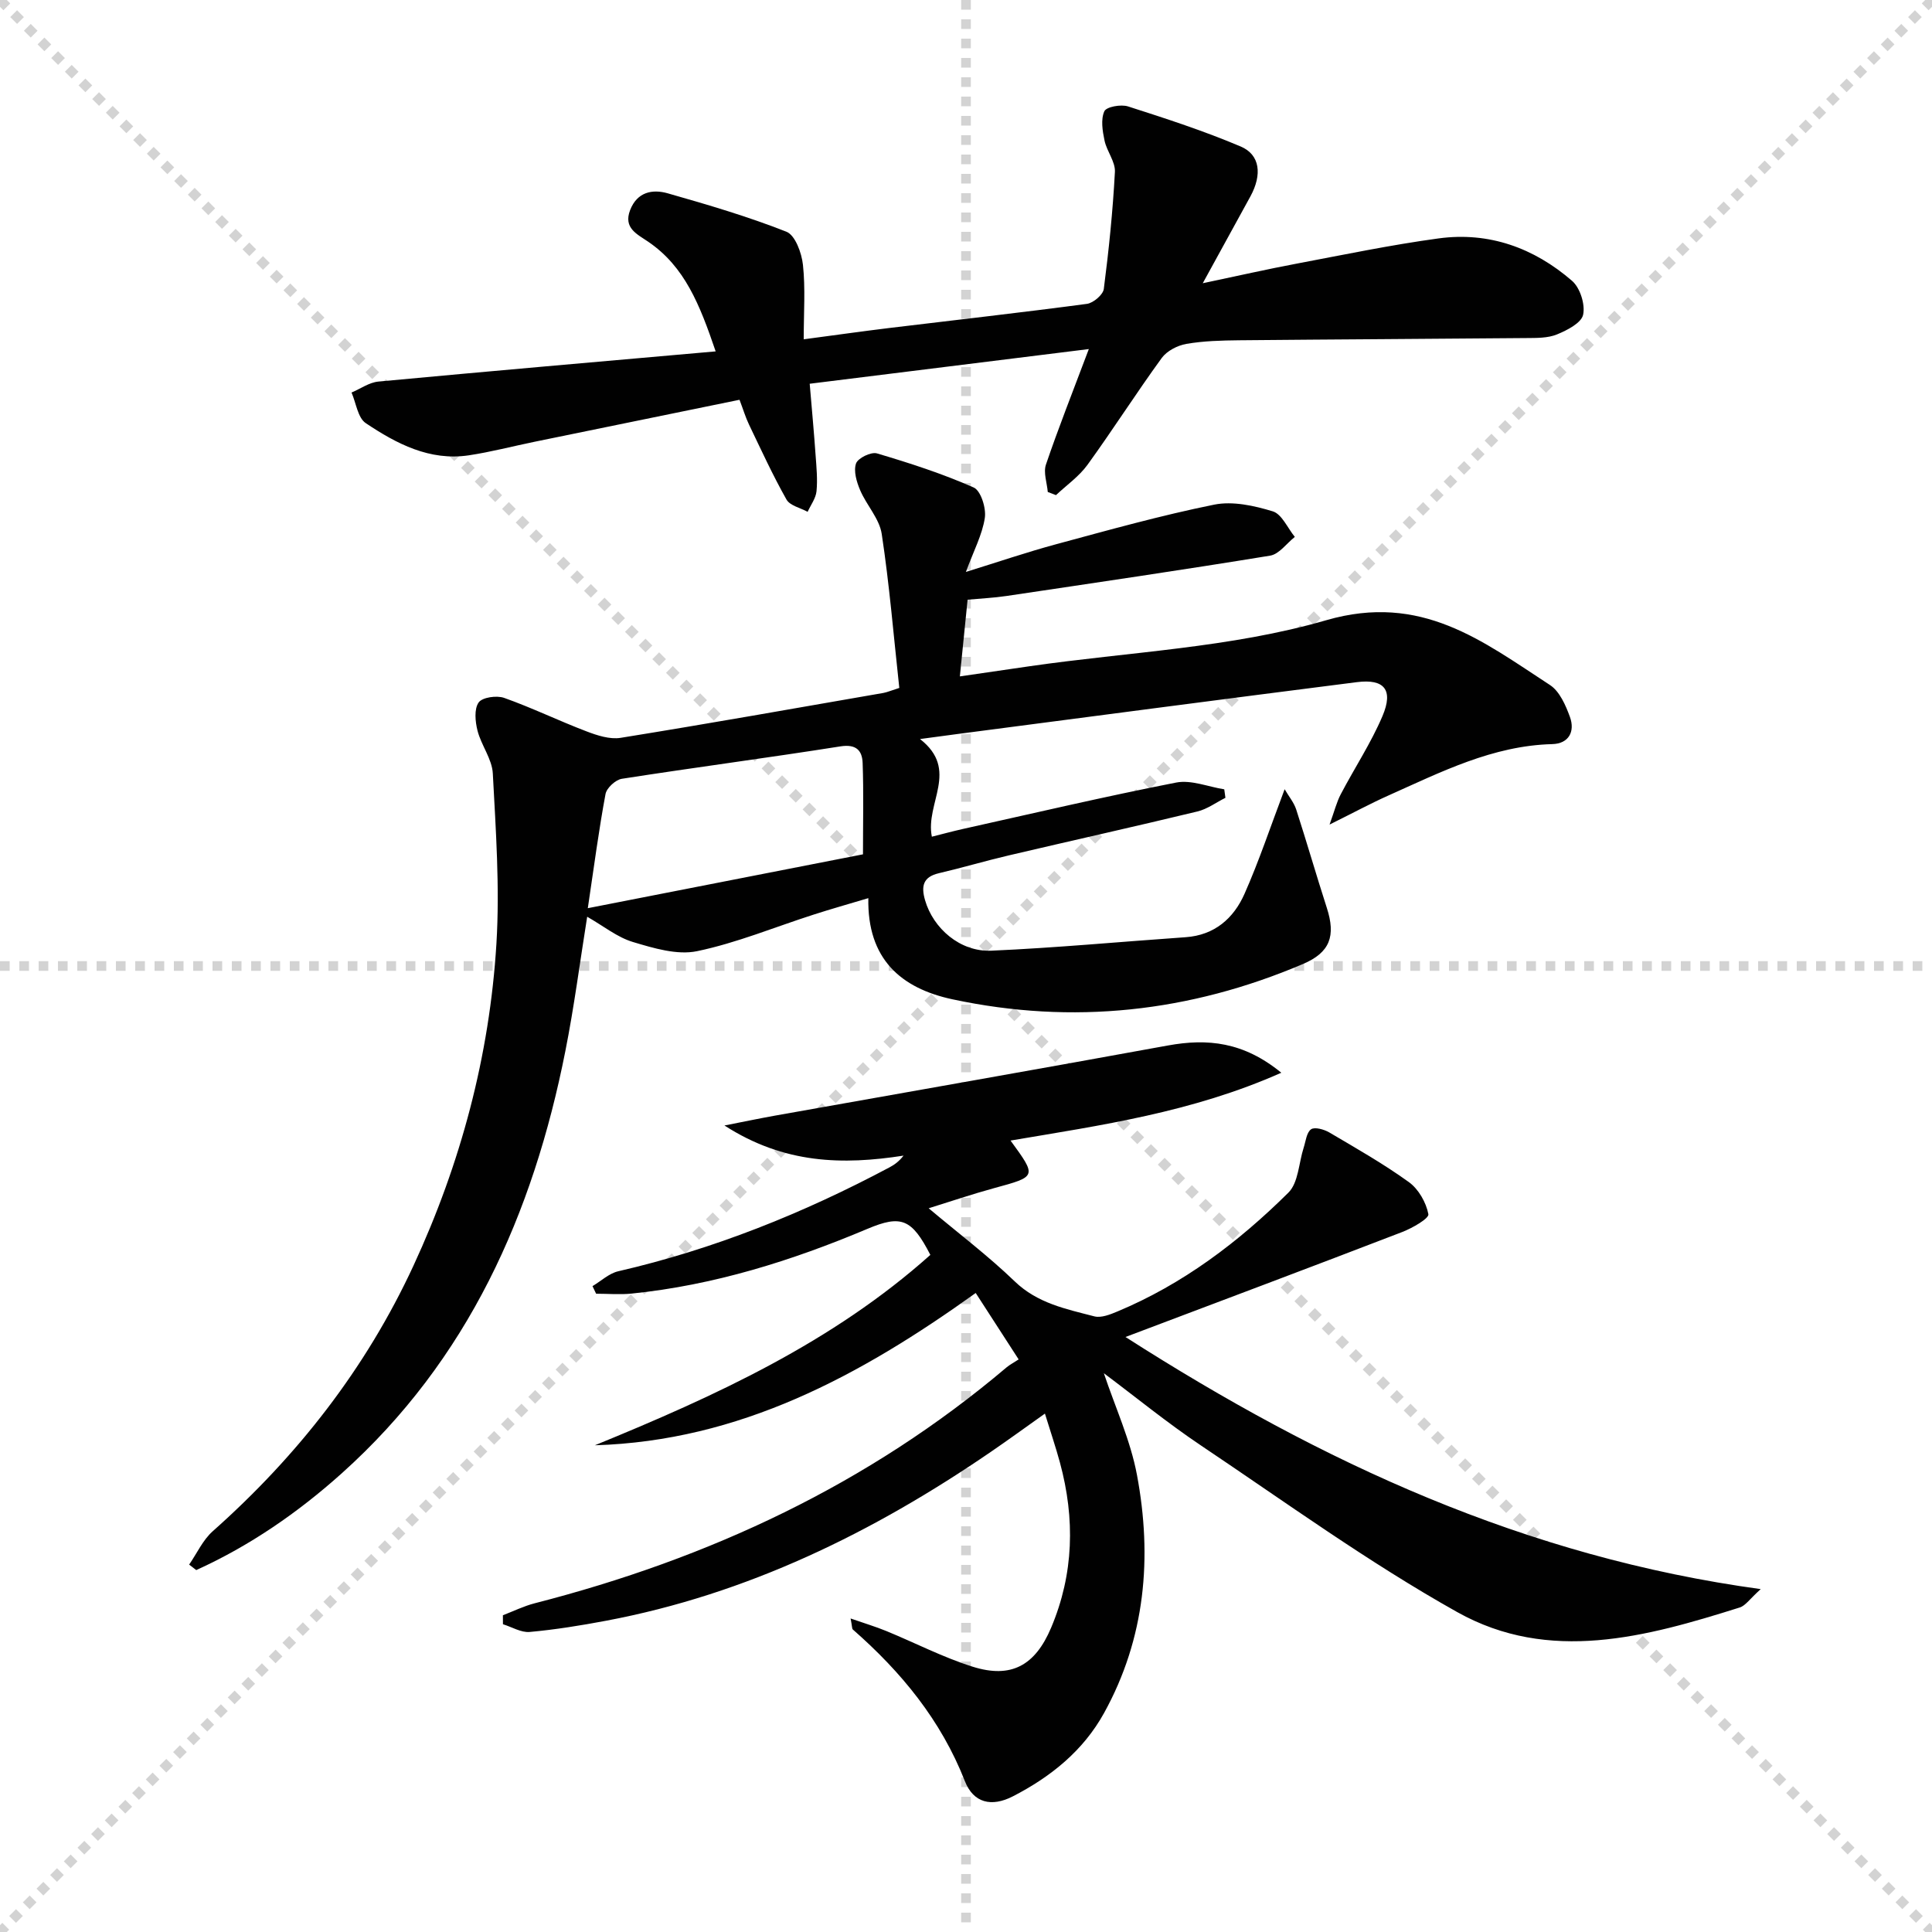
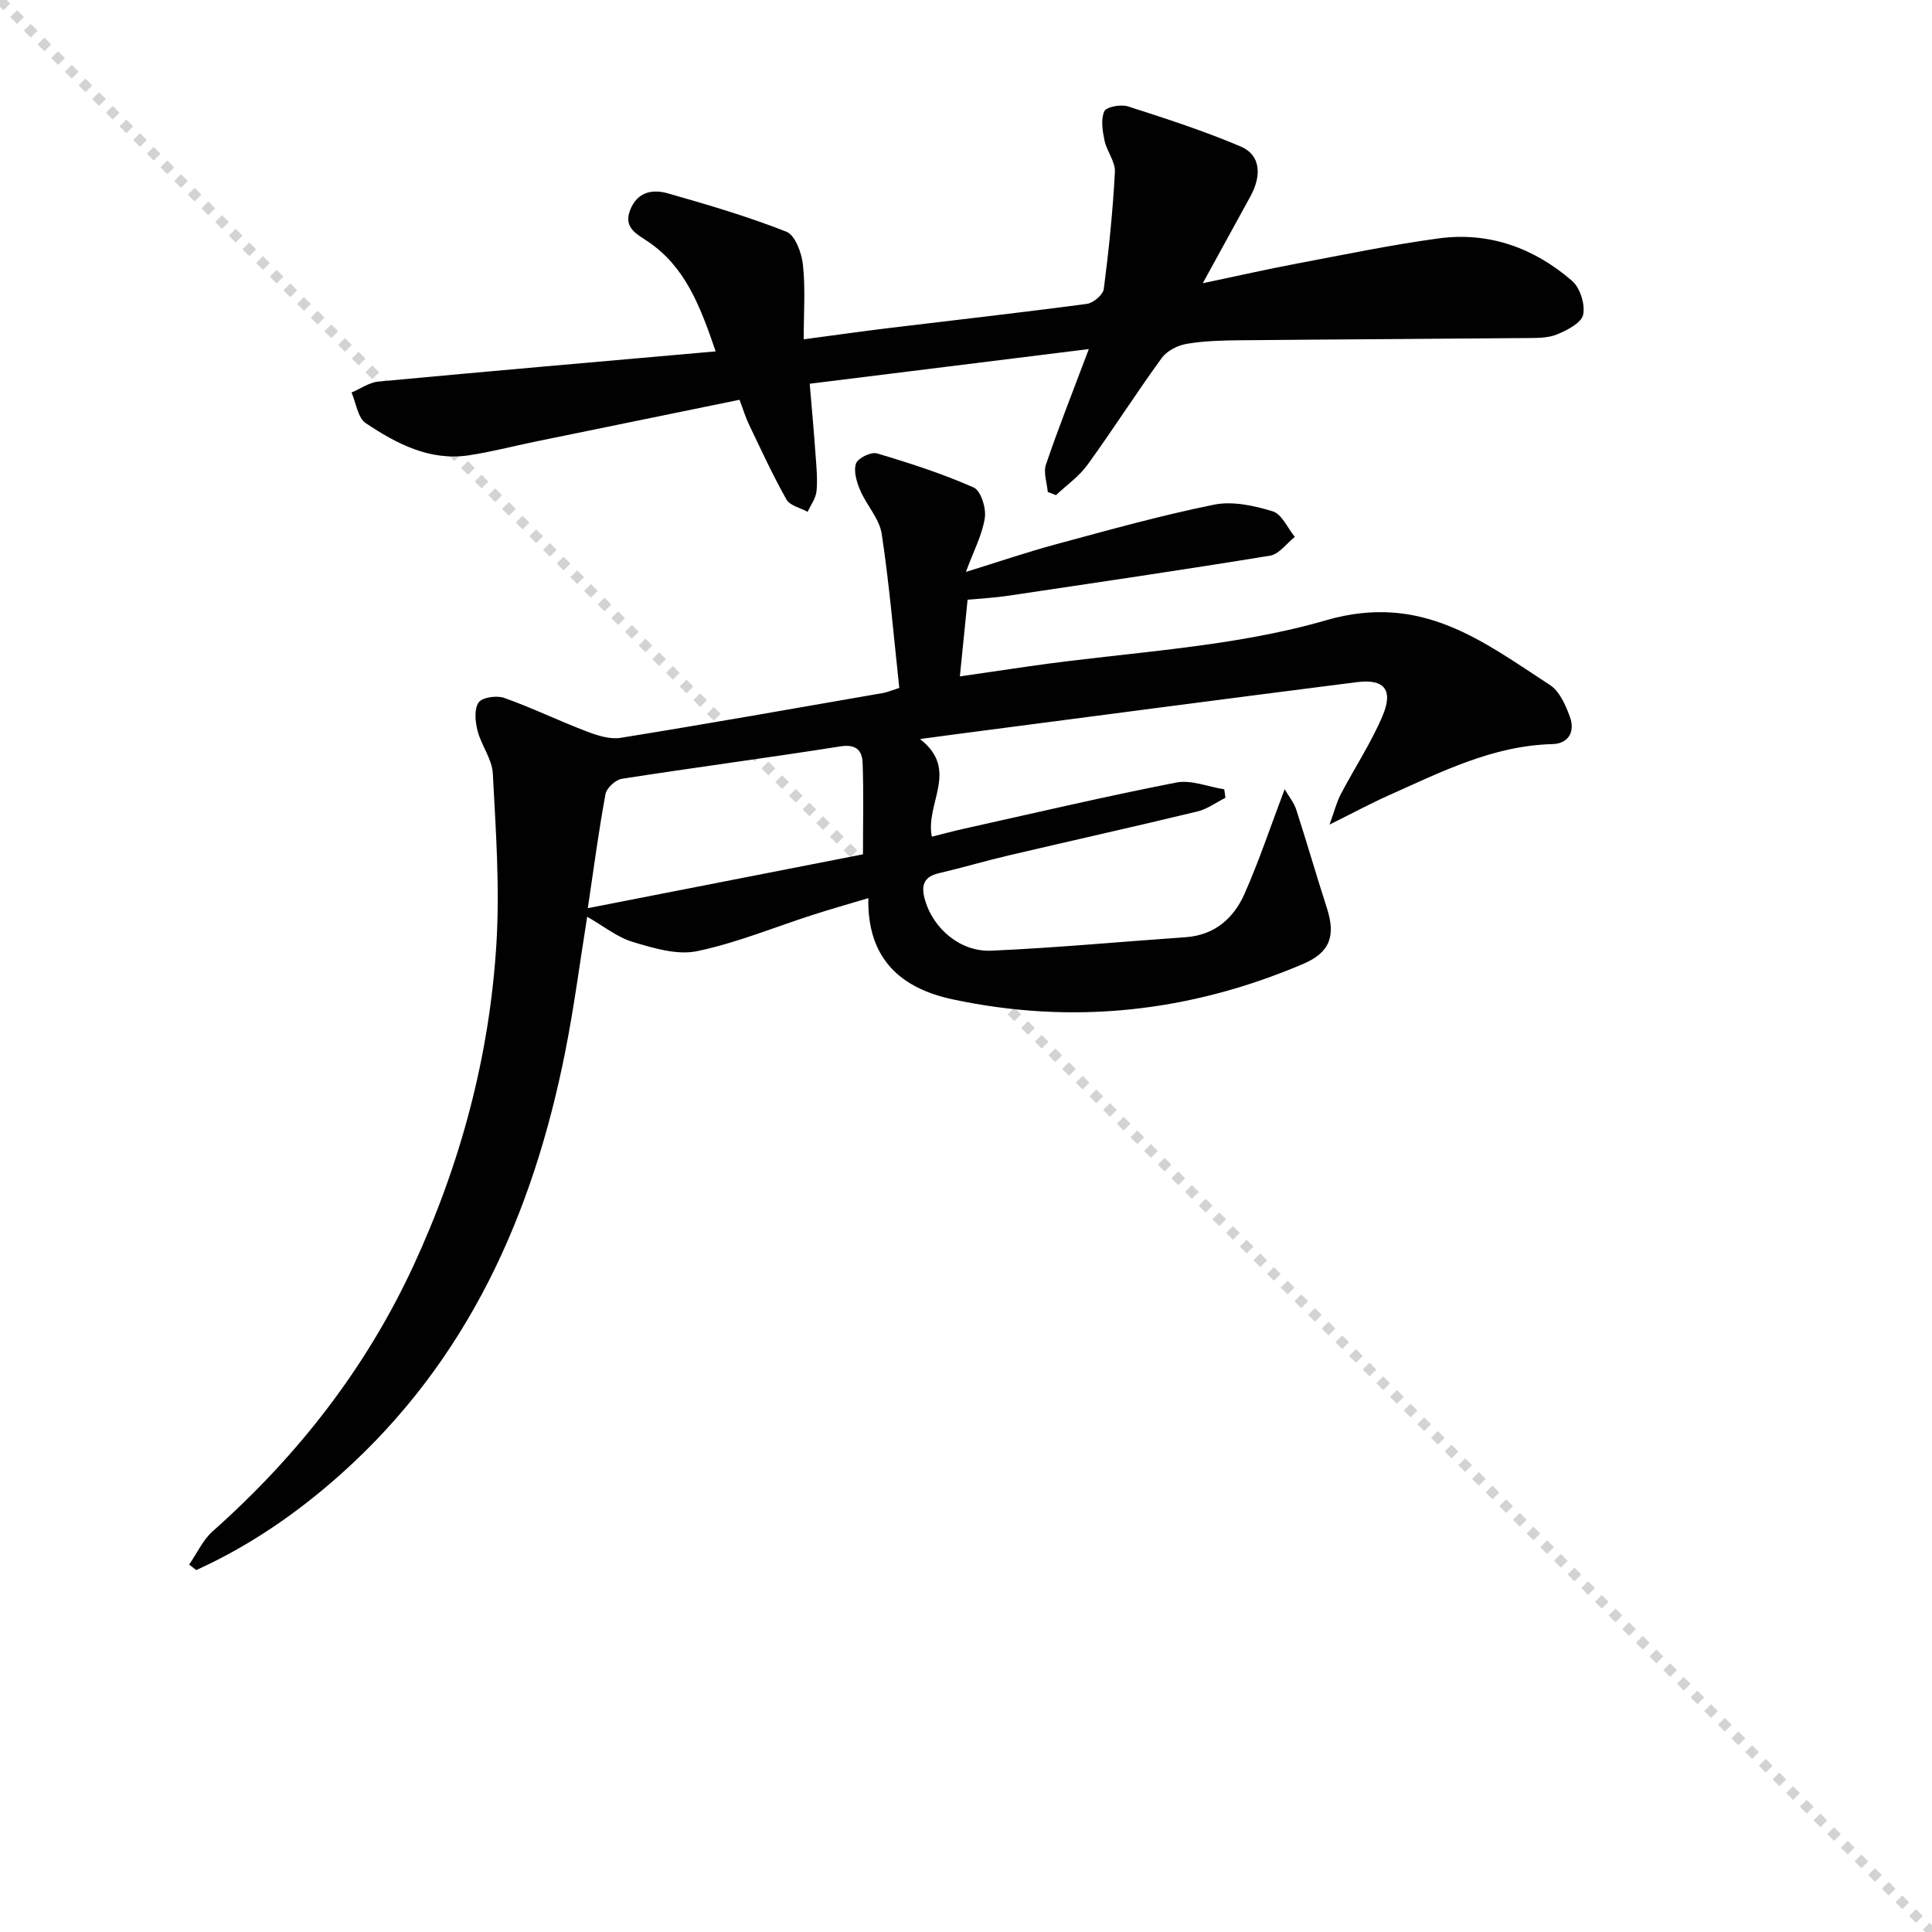
<svg xmlns="http://www.w3.org/2000/svg" enable-background="new 0 0 400 400" viewBox="0 0 400 400">
  <g stroke="lightgray" stroke-dasharray="1,1" stroke-width="1" transform="scale(2, 2)">
    <line x1="0" y1="0" x2="200" y2="200" />
-     <line x1="200" y1="0" x2="0" y2="200" />
-     <line x1="100" y1="0" x2="100" y2="200" />
-     <line x1="0" y1="100" x2="200" y2="100" />
  </g>
  <g fill="#010101">
    <path d="m186.19 142.43c-1.18-10.83-2.05-21.42-3.64-31.89-.48-3.17-3.15-5.95-4.47-9.06-.73-1.71-1.39-3.95-.85-5.52.39-1.12 3.11-2.45 4.33-2.09 6.79 2.01 13.56 4.2 20.03 7.06 1.48.65 2.61 4.27 2.31 6.28-.53 3.5-2.3 6.8-3.92 11.2 6.58-2.03 12.59-4.09 18.71-5.74 10.85-2.93 21.7-5.97 32.7-8.19 3.83-.77 8.27.21 12.13 1.39 1.88.58 3.06 3.46 4.56 5.29-1.7 1.34-3.24 3.57-5.11 3.88-18.16 2.97-36.38 5.64-54.58 8.35-2.6.39-5.24.51-8.06.77-.53 5.21-1.04 10.27-1.6 15.88 5.04-.73 9.73-1.42 14.42-2.1 20.53-2.97 41.69-3.8 61.43-9.53 19.7-5.71 32.35 4.32 46.33 13.42 1.99 1.3 3.25 4.19 4.13 6.61 1.09 3.01-.24 5.53-3.65 5.62-12.37.32-23.07 5.79-33.98 10.66-3.61 1.61-7.1 3.5-12.14 6 1.03-2.84 1.47-4.67 2.32-6.28 2.84-5.42 6.26-10.59 8.64-16.19 2.3-5.42.39-7.74-5.29-7.02-27.5 3.49-54.99 7.12-82.48 10.71-2.26.29-4.51.6-7.98 1.07 8.23 6.42 1.04 13.23 2.45 20.22 2.15-.54 4.28-1.12 6.42-1.6 14.71-3.27 29.38-6.72 44.16-9.61 3.11-.61 6.63.88 9.96 1.4.08.59.16 1.17.24 1.76-1.93.96-3.76 2.34-5.81 2.83-13 3.14-26.06 6.04-39.08 9.1-4.83 1.13-9.6 2.55-14.44 3.68-3.3.77-3.69 2.7-2.86 5.58 1.68 5.83 7.26 10.74 13.71 10.46 13.43-.59 26.82-1.86 40.23-2.79 6.01-.42 9.96-3.91 12.21-9 3-6.77 5.35-13.84 8.3-21.64.88 1.51 1.92 2.75 2.39 4.18 2.19 6.77 4.16 13.61 6.34 20.37 1.89 5.84.68 9.25-4.94 11.64-23.42 9.97-47.66 12.64-72.59 7.3-10.67-2.29-17.64-8.37-17.39-20.94-4.12 1.23-7.73 2.25-11.3 3.4-8.05 2.58-15.94 5.87-24.16 7.58-4.14.86-9-.62-13.28-1.9-3.24-.97-6.07-3.29-9.47-5.23-1.51 9.41-2.7 18.67-4.52 27.82-6.68 33.74-20.15 63.97-46.3 87.42-9.07 8.13-19.01 14.99-30.12 20.03-.49-.38-.98-.76-1.47-1.14 1.61-2.32 2.83-5.08 4.88-6.9 17.53-15.57 31.69-33.66 41.56-54.98 9.8-21.18 15.76-43.45 17.18-66.7.71-11.69-.13-23.5-.75-35.23-.16-2.98-2.38-5.8-3.16-8.82-.48-1.88-.73-4.48.22-5.85.74-1.08 3.74-1.51 5.29-.96 5.78 2.05 11.32 4.75 17.05 6.93 2.22.85 4.83 1.7 7.07 1.34 18.17-2.93 36.3-6.15 54.43-9.3.84-.17 1.61-.51 3.26-1.03zm-64.49 45.6c19.22-3.76 37.83-7.41 56.97-11.15 0-6.67.15-12.78-.07-18.89-.09-2.57-1.29-3.98-4.6-3.46-15.06 2.38-30.18 4.36-45.25 6.71-1.3.2-3.14 1.89-3.38 3.14-1.37 7.32-2.34 14.71-3.67 23.65z" />
-     <path d="m364.54 329.01c-2.26 2.02-3.14 3.42-4.34 3.8-19.41 6.12-39.44 11.63-58.49.96-18.38-10.29-35.55-22.76-53.08-34.51-6.99-4.69-13.53-10.04-20.09-14.95 2.36 7.06 5.52 13.9 6.86 21.08 3.19 17.04 1.75 33.75-6.81 49.26-4.32 7.83-11.06 13.24-18.9 17.27-4.4 2.26-8.15 1.38-9.93-3.17-4.94-12.61-13.18-22.61-23.19-31.38-.19-.16-.13-.6-.46-2.28 2.89 1.01 5.19 1.69 7.4 2.6 5.96 2.45 11.74 5.45 17.86 7.38 8 2.52 12.95-.26 16.25-8.06 4.72-11.17 4.97-22.58 1.84-34.16-.86-3.18-1.93-6.31-3.12-10.18-3.99 2.83-7.54 5.42-11.18 7.91-24.37 16.7-50.48 29.49-79.75 34.99-5.21.98-10.46 1.83-15.74 2.31-1.78.16-3.69-1.03-5.54-1.6 0-.62 0-1.24-.01-1.86 2.19-.84 4.33-1.9 6.59-2.48 36.09-9.26 69.1-24.63 97.7-48.85.63-.53 1.38-.91 2.49-1.64-3.11-4.81-5.87-9.08-8.89-13.75-23.98 17.19-48.89 30.63-78.85 31.53 24.9-10.18 49.2-21.3 69.46-39.42-3.85-7.47-6.02-8.35-13.05-5.38-15.67 6.61-31.78 11.66-48.78 13.39-2.43.25-4.91.03-7.37.03-.25-.52-.5-1.05-.75-1.57 1.77-1.05 3.42-2.64 5.34-3.08 19.73-4.55 38.32-12.02 56.15-21.51.99-.53 1.92-1.17 2.91-2.43-12.56 1.95-24.68 1.75-37.08-6.24 4.33-.85 7.39-1.49 10.46-2.04 27.11-4.83 54.24-9.57 81.33-14.52 8.22-1.5 15.69-.76 23.5 5.64-18.51 8.22-37.29 10.86-56.06 14.04 5.47 7.5 5.45 7.44-3.4 9.85-4.54 1.24-9 2.76-13.55 4.17 6.29 5.29 12.37 9.88 17.81 15.13 4.73 4.56 10.65 5.73 16.5 7.25 1.41.36 3.26-.38 4.74-1 13.57-5.66 25.1-14.38 35.43-24.62 2.08-2.06 2.14-6.15 3.16-9.3.43-1.33.59-3.14 1.53-3.81.74-.53 2.68.01 3.76.64 5.59 3.29 11.25 6.51 16.49 10.29 2 1.44 3.58 4.22 4.04 6.64.17.89-3.33 2.89-5.43 3.7-18.67 7.19-37.41 14.22-57.28 21.73 40.78 26.1 82.83 45.53 131.52 52.2z" />
    <path d="m216.93 101.86c-.16-1.9-.94-4.02-.38-5.67 2.55-7.51 5.48-14.89 8.88-23.92-19.72 2.45-38.44 4.77-57.79 7.18.47 5.58.9 10.18 1.22 14.79.18 2.49.43 5.01.19 7.47-.15 1.47-1.2 2.85-1.84 4.26-1.5-.83-3.67-1.28-4.38-2.55-2.85-5.05-5.27-10.34-7.78-15.57-.7-1.47-1.17-3.05-1.94-5.08-14.22 2.91-28.32 5.79-42.42 8.69-4.54.93-9.05 2.12-13.63 2.81-8.1 1.21-14.96-2.4-21.33-6.66-1.66-1.11-2-4.17-2.95-6.34 1.85-.78 3.65-2.09 5.56-2.27 22.95-2.15 45.92-4.14 69.83-6.25-3.29-9.66-6.38-17.53-13.96-22.7-2.3-1.57-5.19-2.83-3.75-6.55 1.45-3.76 4.61-4.39 7.81-3.47 8.28 2.36 16.57 4.8 24.56 7.95 1.8.71 3.15 4.39 3.41 6.84.53 4.89.16 9.88.16 15.43 6.18-.82 11.9-1.63 17.62-2.33 13.68-1.66 27.37-3.19 41.02-5.01 1.32-.18 3.33-1.88 3.49-3.08 1.04-8.05 1.87-16.14 2.3-24.24.11-2.11-1.68-4.26-2.15-6.49-.42-1.99-.8-4.37-.04-6.06.41-.93 3.44-1.48 4.9-1.01 7.86 2.52 15.74 5.08 23.33 8.3 4.04 1.71 4.46 5.84 2.02 10.32-3.08 5.64-6.18 11.27-9.87 17.99 7.29-1.53 13.32-2.91 19.4-4.05 9.79-1.85 19.56-3.89 29.42-5.23 10.43-1.42 19.77 1.97 27.63 8.78 1.67 1.44 2.76 4.88 2.3 7.02-.36 1.7-3.31 3.22-5.42 4.08-1.91.78-4.22.73-6.35.75-19.82.18-39.64.27-59.46.46-3.65.04-7.34.13-10.92.75-1.84.32-4.02 1.45-5.09 2.91-5.28 7.26-10.11 14.85-15.38 22.13-1.74 2.4-4.32 4.2-6.52 6.27-.58-.23-1.14-.44-1.7-.65z" />
  </g>
</svg>